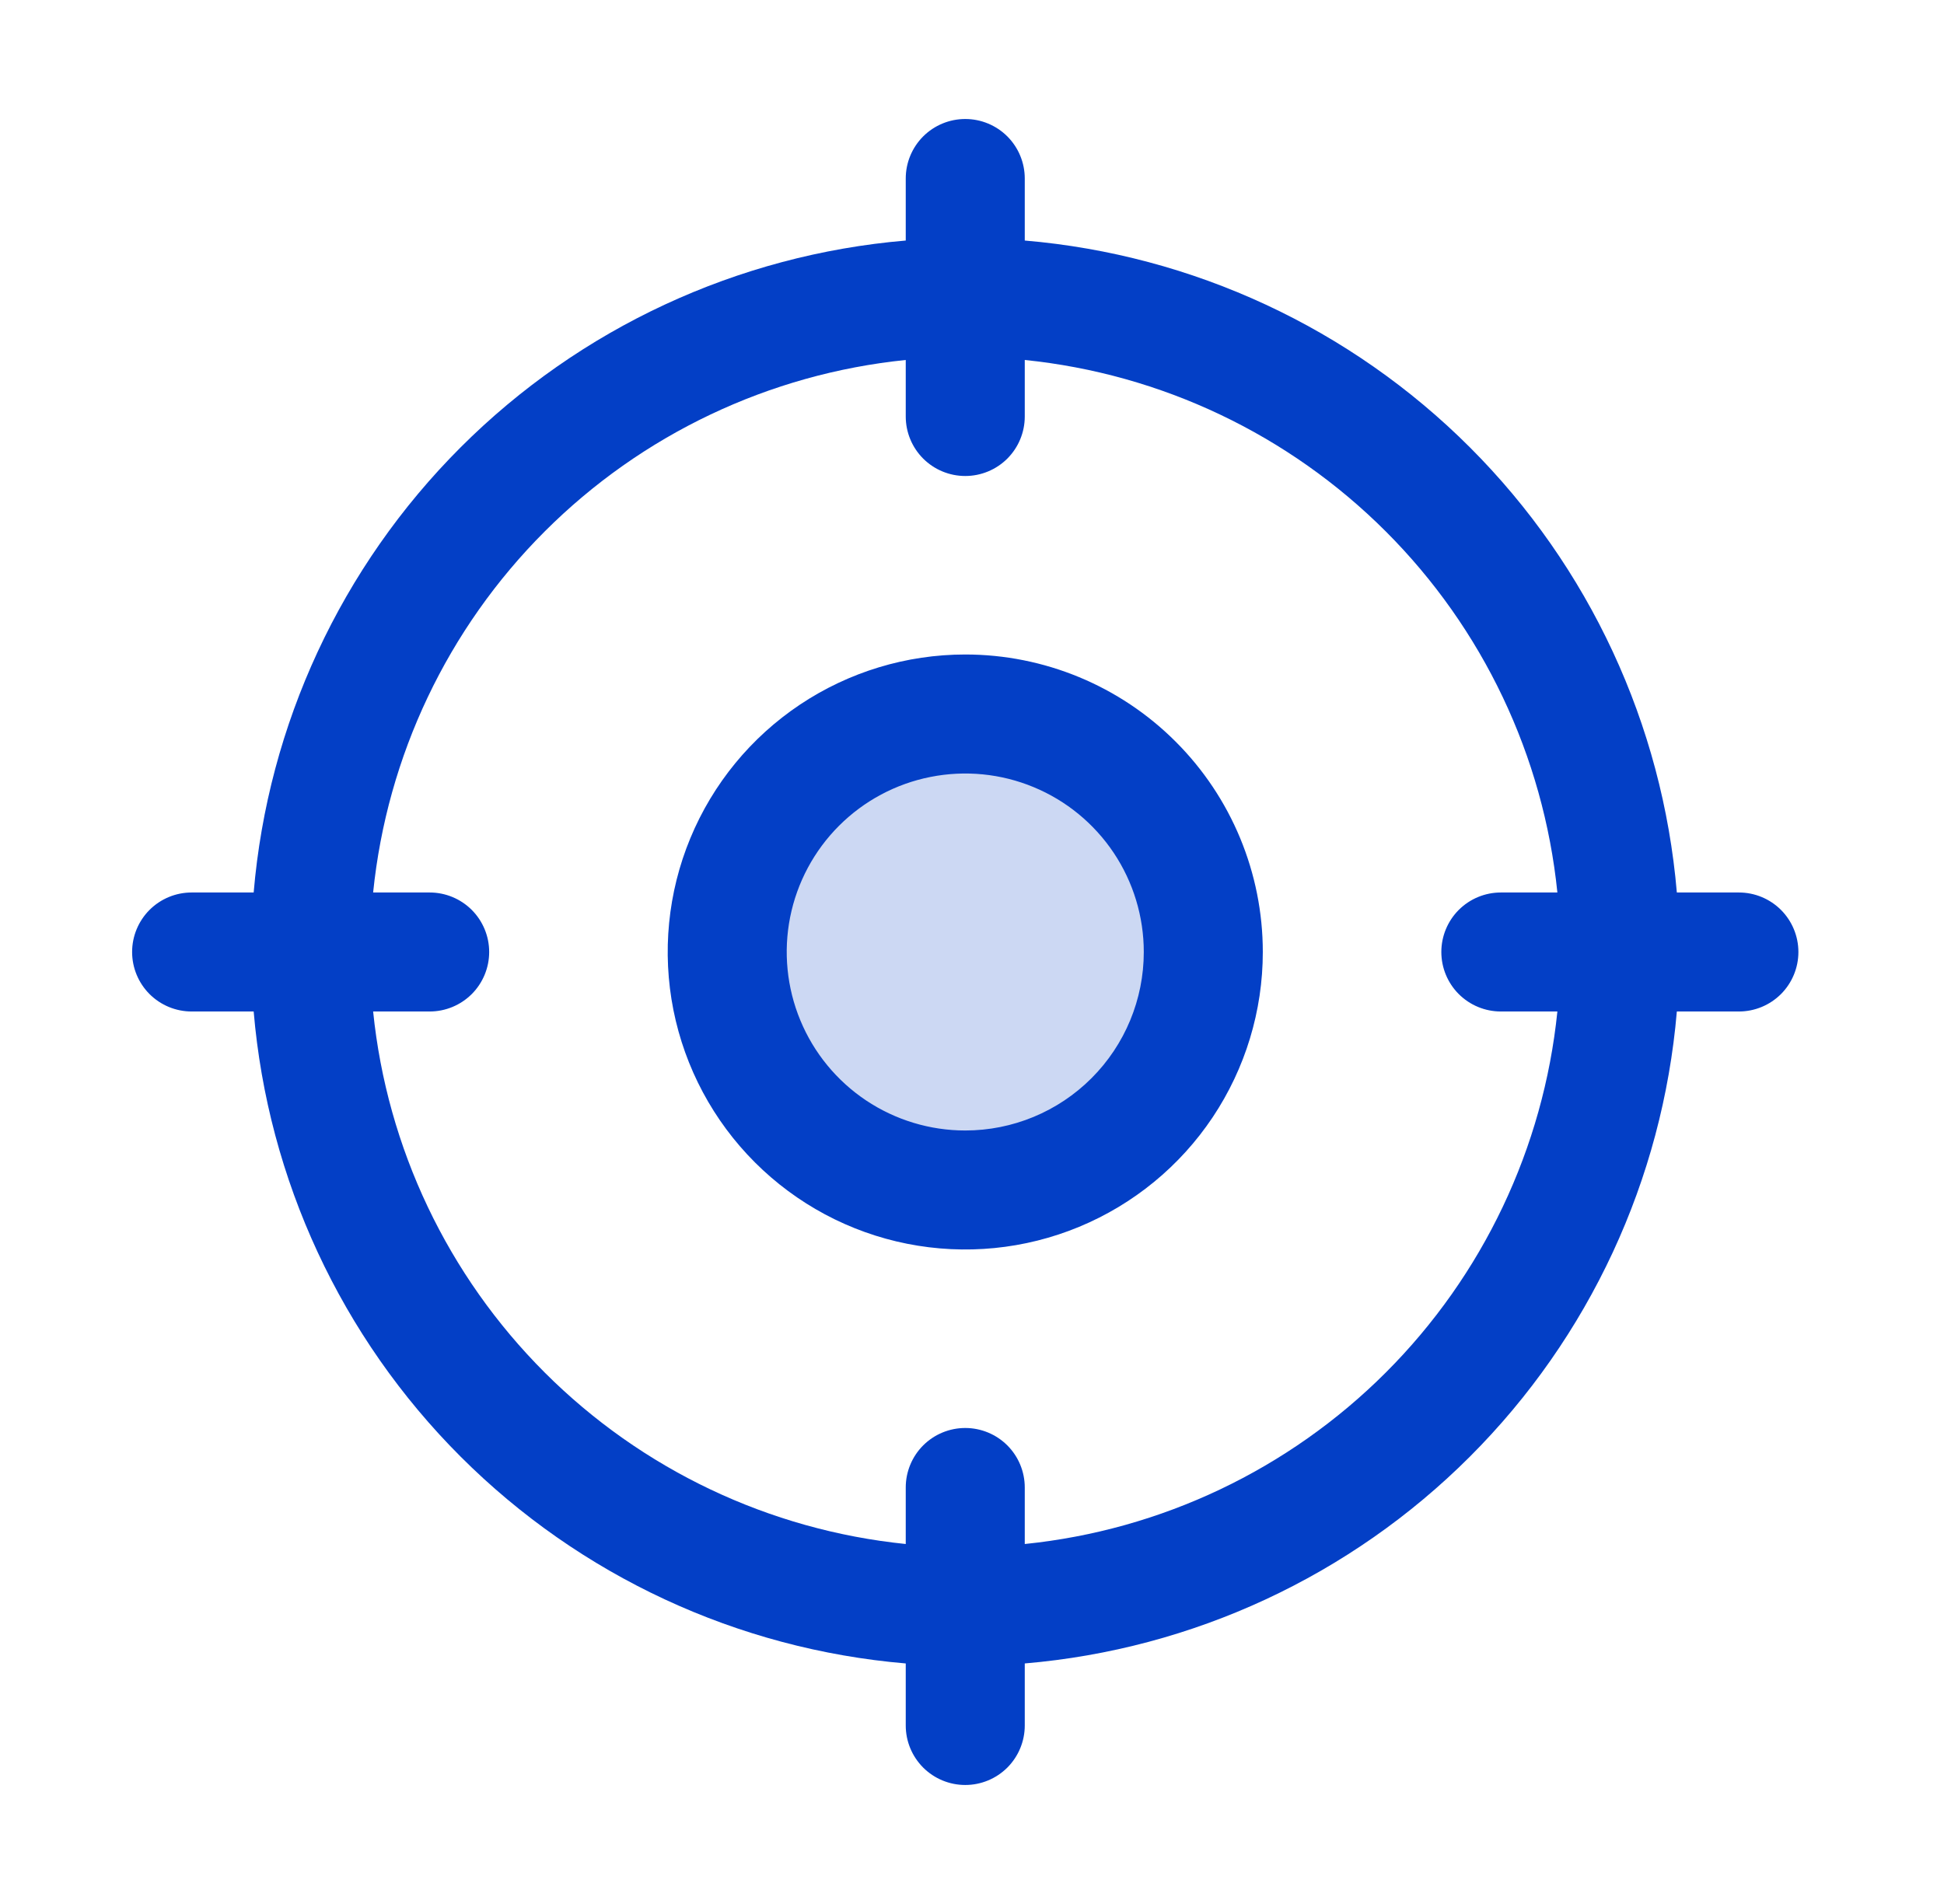
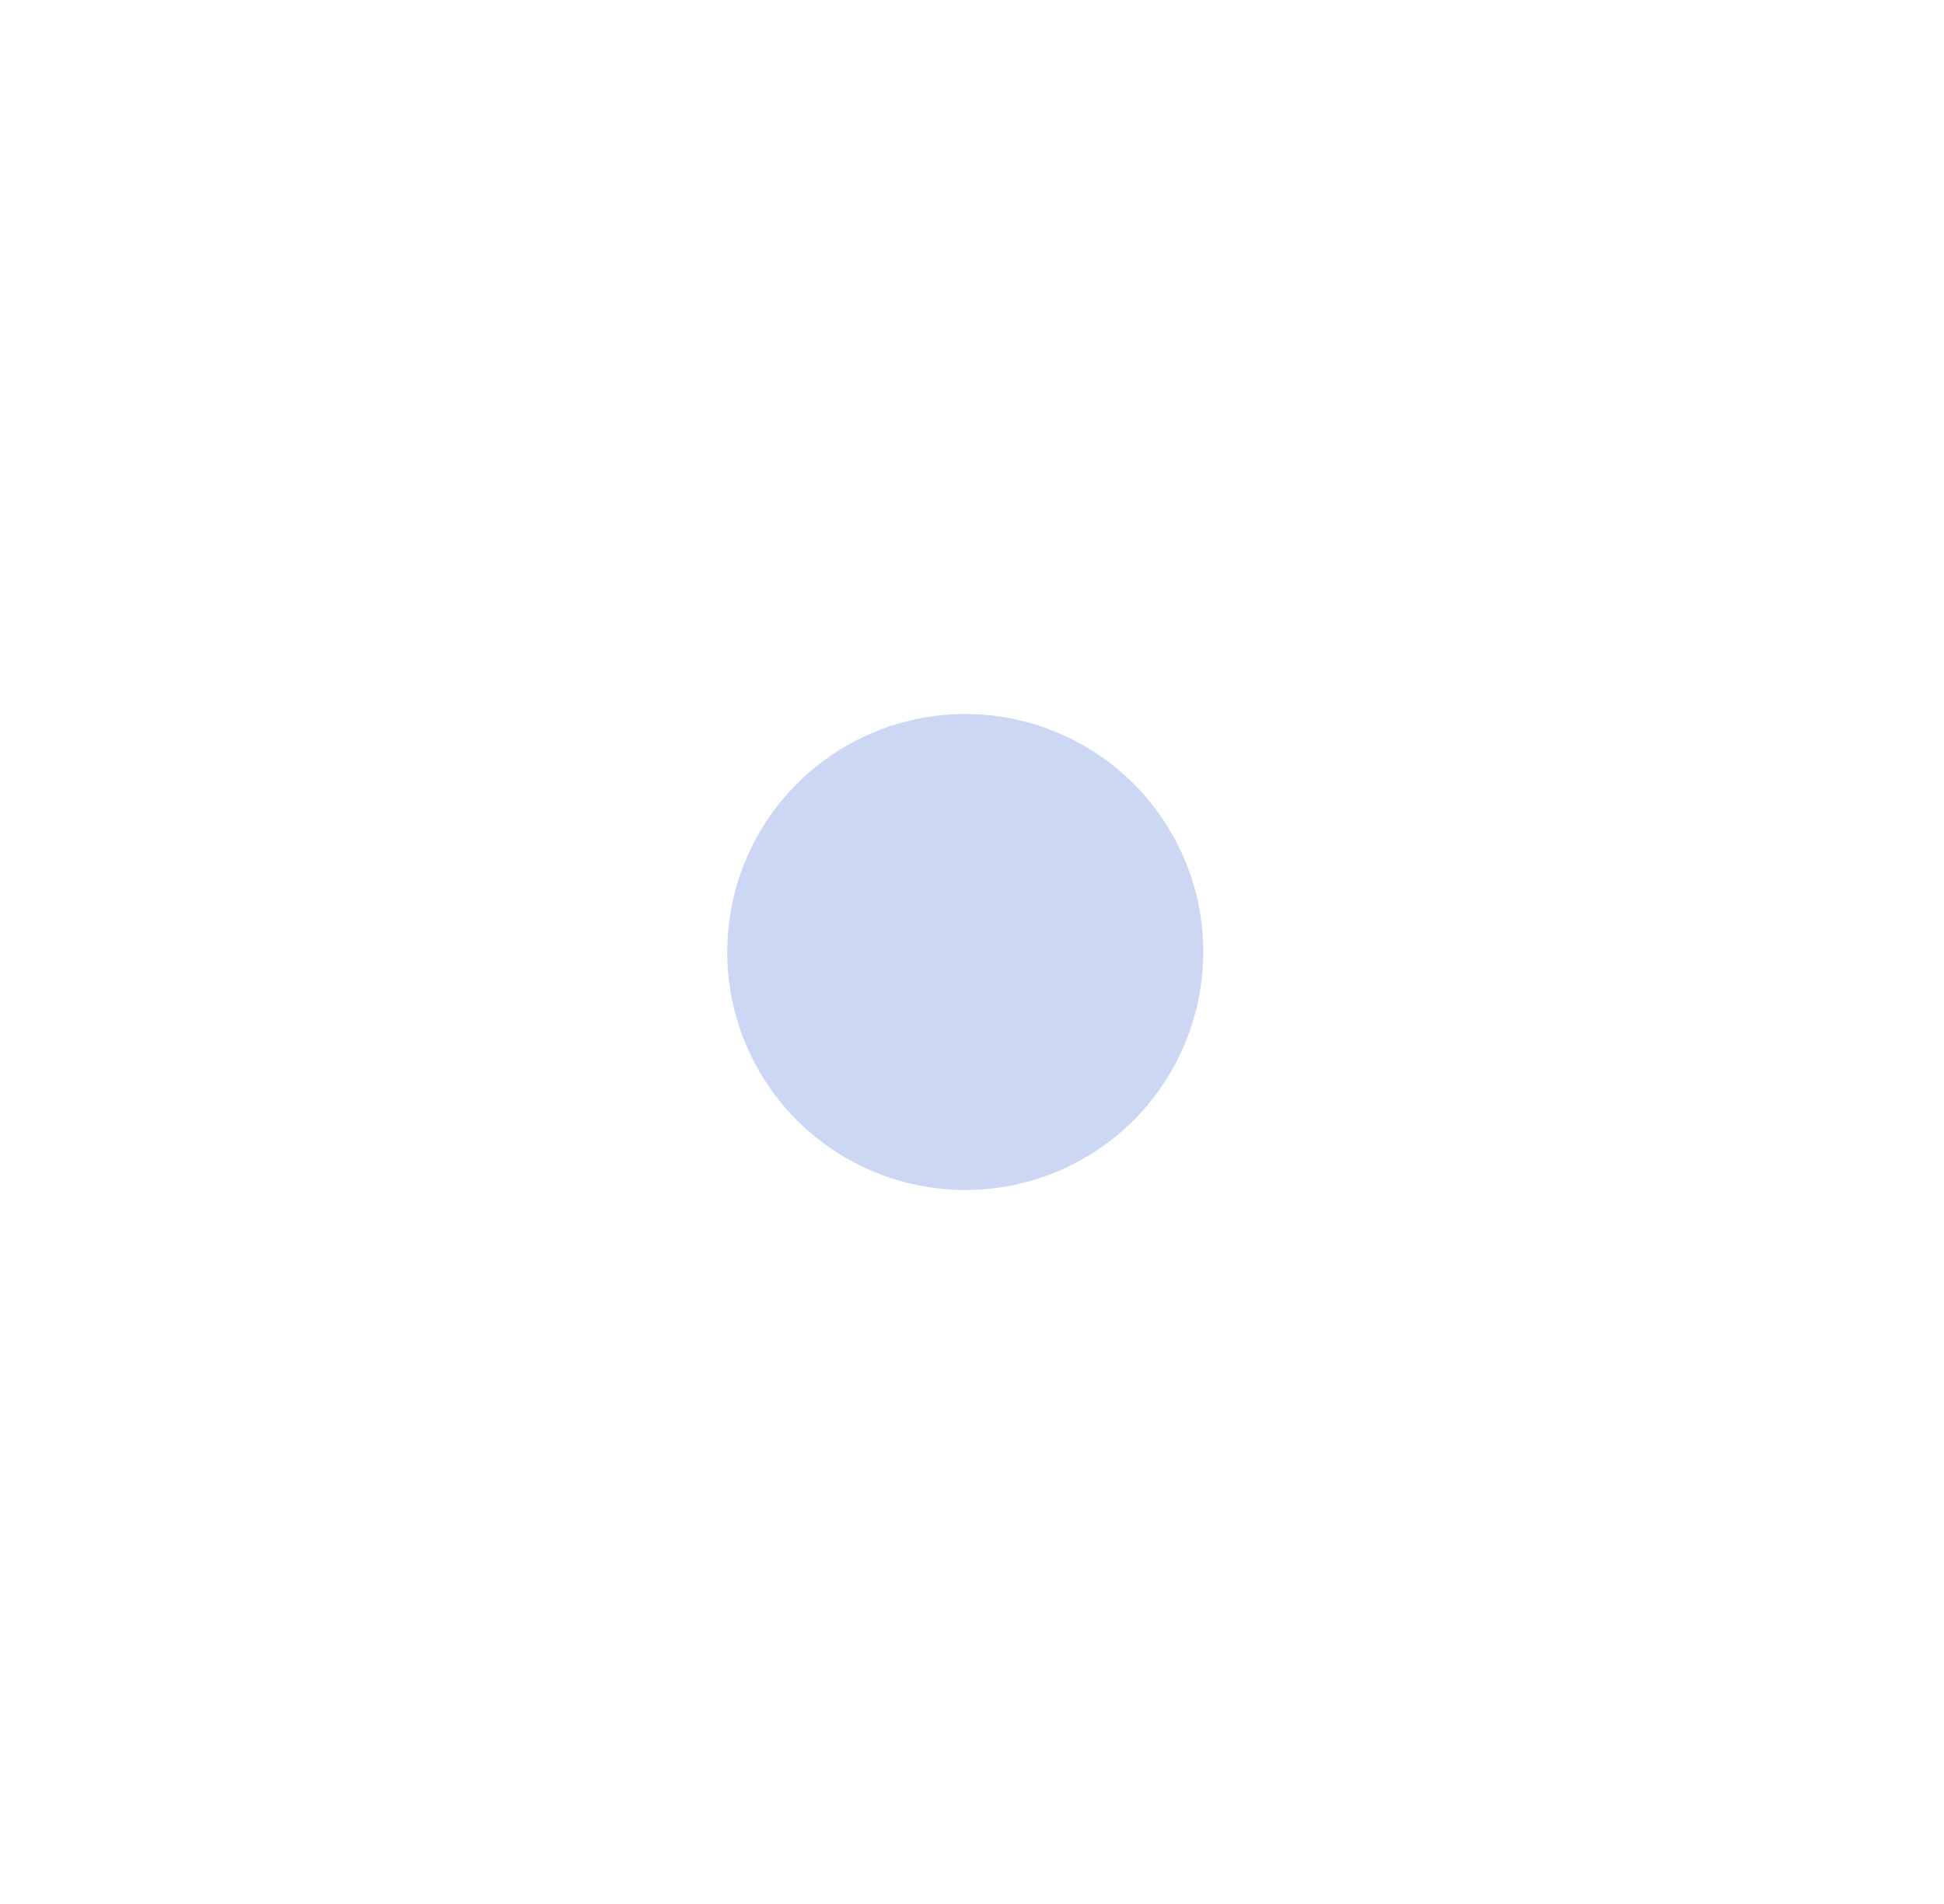
<svg xmlns="http://www.w3.org/2000/svg" width="49" height="48" viewBox="0 0 49 48" fill="none">
  <path opacity="0.2" d="M30.33 24C30.33 25.187 29.978 26.347 29.319 27.334C28.66 28.321 27.723 29.09 26.626 29.544C25.53 29.998 24.323 30.117 23.16 29.885C21.996 29.654 20.927 29.082 20.087 28.243C19.248 27.404 18.677 26.335 18.445 25.171C18.214 24.007 18.333 22.801 18.787 21.704C19.241 20.608 20.01 19.671 20.997 19.012C21.983 18.352 23.143 18 24.33 18C25.921 18 27.448 18.633 28.573 19.758C29.698 20.883 30.33 22.409 30.33 24Z" fill="#033FC6" />
-   <path d="M43.83 22.5H42.266C41.906 18.262 40.059 14.287 37.051 11.279C34.043 8.271 30.069 6.424 25.83 6.064V4.5C25.83 4.102 25.672 3.721 25.391 3.439C25.109 3.158 24.728 3 24.33 3C23.932 3 23.551 3.158 23.269 3.439C22.988 3.721 22.83 4.102 22.83 4.5V6.064C18.591 6.424 14.617 8.271 11.609 11.279C8.601 14.287 6.754 18.262 6.394 22.5H4.83C4.432 22.5 4.051 22.658 3.769 22.939C3.488 23.221 3.33 23.602 3.33 24C3.33 24.398 3.488 24.779 3.769 25.061C4.051 25.342 4.432 25.5 4.83 25.5H6.394C6.754 29.738 8.601 33.713 11.609 36.721C14.617 39.729 18.591 41.576 22.83 41.936V43.5C22.83 43.898 22.988 44.279 23.269 44.561C23.551 44.842 23.932 45 24.33 45C24.728 45 25.109 44.842 25.391 44.561C25.672 44.279 25.83 43.898 25.83 43.5V41.936C30.069 41.576 34.043 39.729 37.051 36.721C40.059 33.713 41.906 29.738 42.266 25.5H43.83C44.228 25.5 44.609 25.342 44.891 25.061C45.172 24.779 45.33 24.398 45.33 24C45.33 23.602 45.172 23.221 44.891 22.939C44.609 22.658 44.228 22.5 43.83 22.5ZM25.83 38.925V37.5C25.83 37.102 25.672 36.721 25.391 36.439C25.109 36.158 24.728 36 24.33 36C23.932 36 23.551 36.158 23.269 36.439C22.988 36.721 22.83 37.102 22.83 37.5V38.925C19.389 38.574 16.175 37.047 13.729 34.601C11.283 32.155 9.756 28.941 9.405 25.5H10.83C11.228 25.5 11.609 25.342 11.891 25.061C12.172 24.779 12.33 24.398 12.33 24C12.33 23.602 12.172 23.221 11.891 22.939C11.609 22.658 11.228 22.5 10.83 22.5H9.405C9.756 19.059 11.283 15.845 13.729 13.399C16.175 10.953 19.389 9.426 22.83 9.075V10.5C22.83 10.898 22.988 11.279 23.269 11.561C23.551 11.842 23.932 12 24.33 12C24.728 12 25.109 11.842 25.391 11.561C25.672 11.279 25.83 10.898 25.83 10.5V9.075C29.271 9.426 32.485 10.953 34.931 13.399C37.377 15.845 38.904 19.059 39.255 22.5H37.83C37.432 22.5 37.051 22.658 36.769 22.939C36.488 23.221 36.33 23.602 36.33 24C36.33 24.398 36.488 24.779 36.769 25.061C37.051 25.342 37.432 25.5 37.83 25.5H39.255C38.904 28.941 37.377 32.155 34.931 34.601C32.485 37.047 29.271 38.574 25.83 38.925ZM24.33 16.5C22.847 16.5 21.397 16.94 20.163 17.764C18.93 18.588 17.969 19.759 17.401 21.13C16.833 22.5 16.685 24.008 16.974 25.463C17.264 26.918 17.978 28.254 19.027 29.303C20.076 30.352 21.412 31.067 22.867 31.356C24.322 31.645 25.83 31.497 27.2 30.929C28.571 30.361 29.742 29.4 30.566 28.167C31.39 26.933 31.83 25.483 31.83 24C31.83 22.011 31.04 20.103 29.633 18.697C28.227 17.29 26.319 16.5 24.33 16.5ZM24.33 28.5C23.44 28.5 22.57 28.236 21.83 27.742C21.09 27.247 20.513 26.544 20.173 25.722C19.832 24.9 19.743 23.995 19.916 23.122C20.09 22.249 20.519 21.447 21.148 20.818C21.777 20.189 22.579 19.76 23.452 19.587C24.325 19.413 25.23 19.502 26.052 19.843C26.874 20.183 27.577 20.76 28.072 21.5C28.566 22.24 28.83 23.11 28.83 24C28.83 25.194 28.356 26.338 27.512 27.182C26.668 28.026 25.524 28.5 24.33 28.5Z" fill="#033FC6" />
</svg>